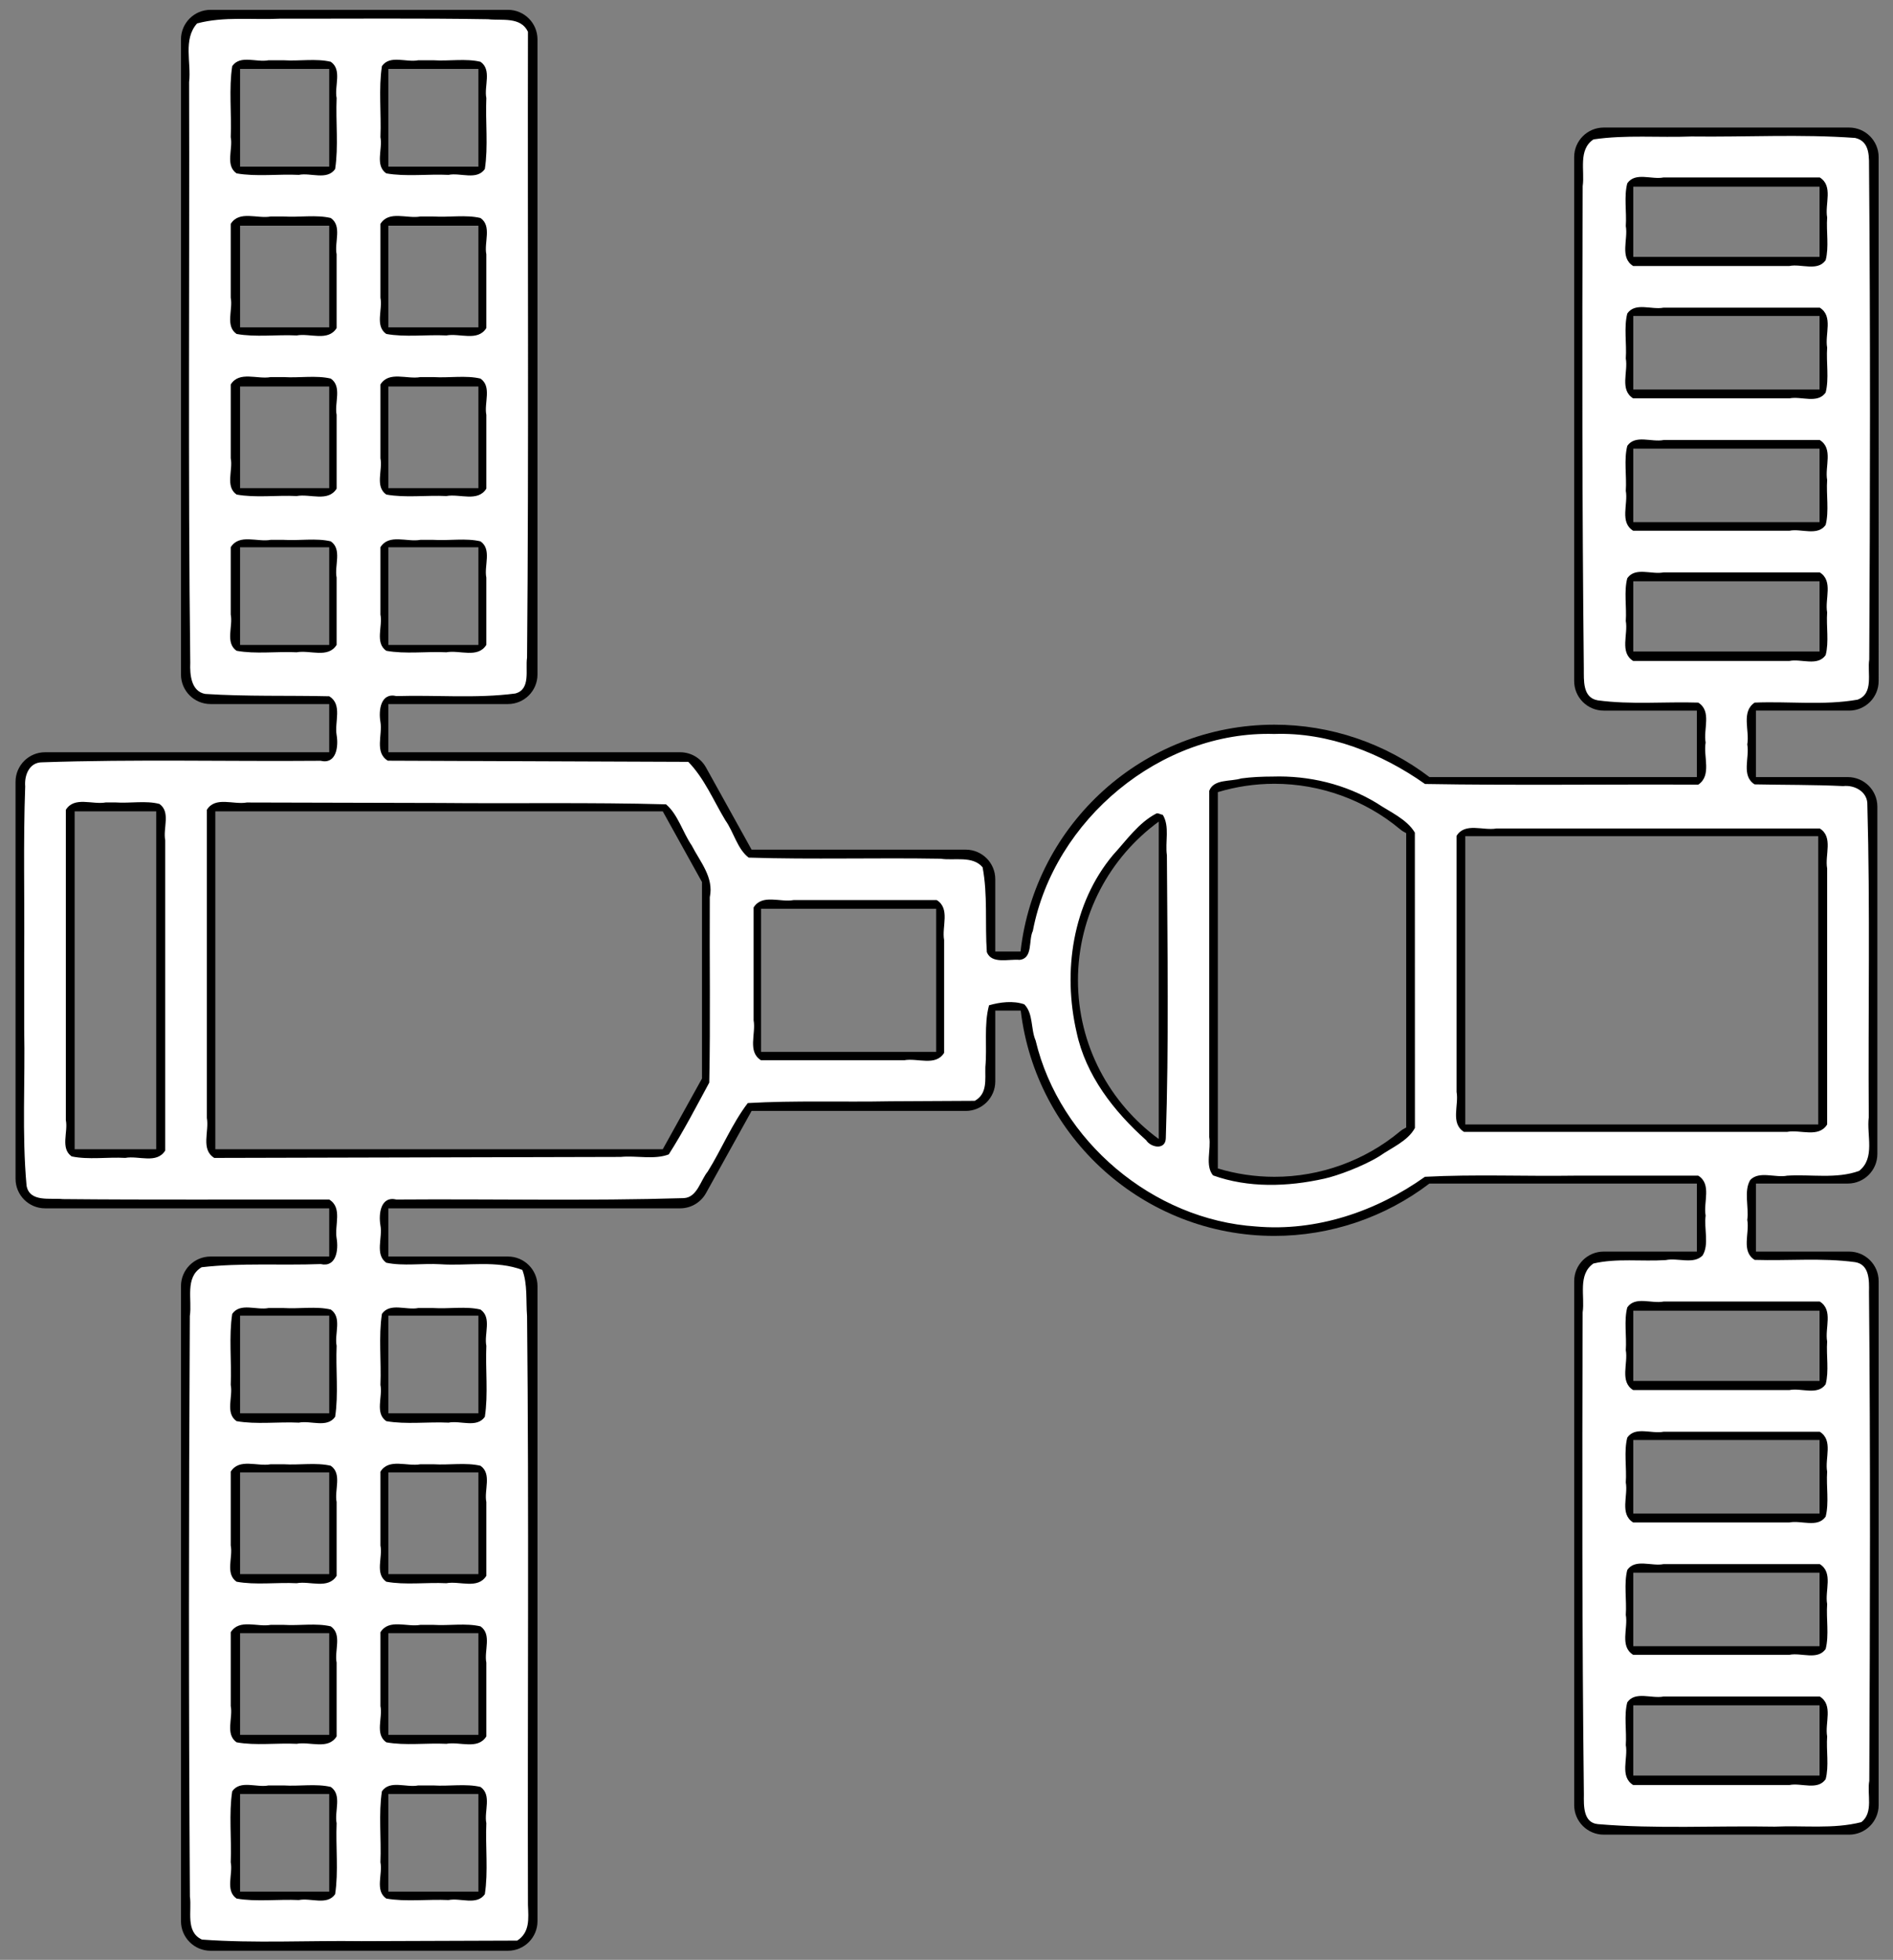
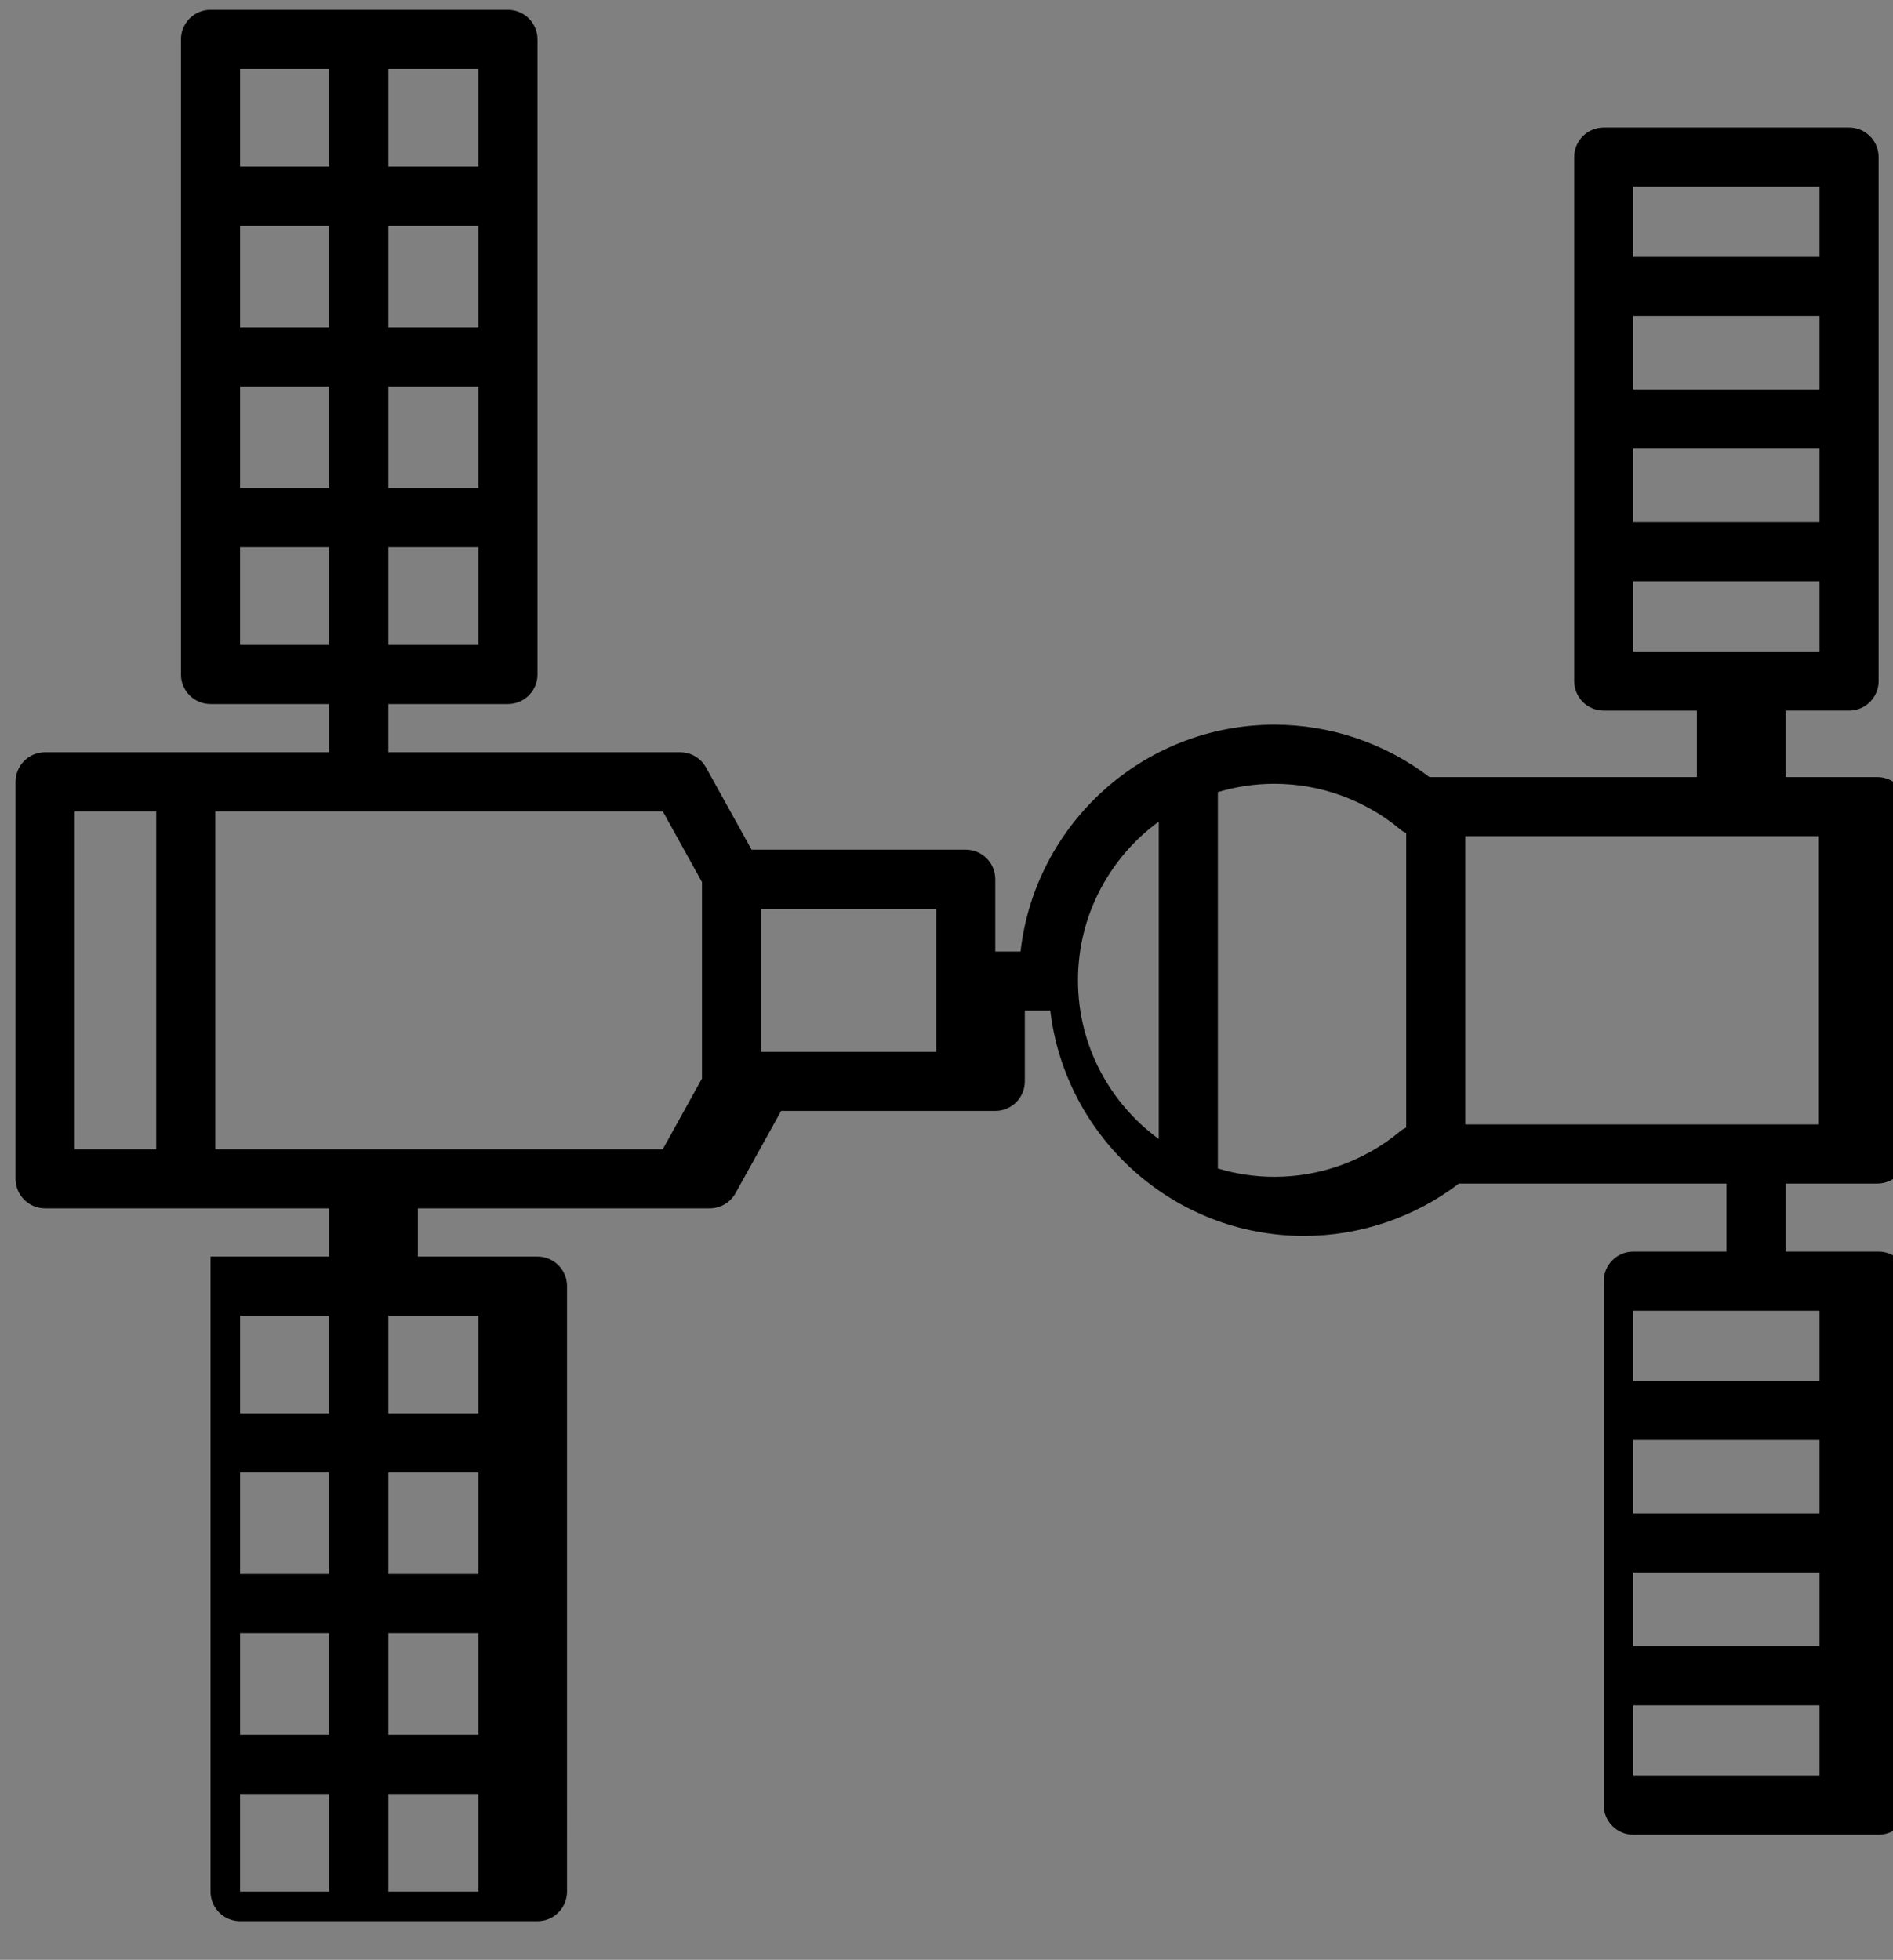
<svg xmlns="http://www.w3.org/2000/svg" xmlns:ns1="http://sodipodi.sourceforge.net/DTD/sodipodi-0.dtd" xmlns:ns2="http://www.inkscape.org/namespaces/inkscape" version="1.1" id="Capa_1" x="0px" y="0px" viewBox="0 0 256.294 265.294" xml:space="preserve" ns1:docname="stationpart.svg" ns2:version="1.1.1 (3bf5ae0d25, 2021-09-20)" width="256.294" height="265.294">
  <rect x="0" y="0" width="256.294" height="265.294" fill="#808080" stroke="none" />
  <defs id="defs41" />
  <ns1:namedview id="namedview39" pagecolor="#ffffff" bordercolor="#666666" borderopacity="1.0" ns2:pageshadow="2" ns2:pageopacity="0.0" ns2:pagecheckerboard="0" showgrid="false" ns2:zoom="1.8101934" ns2:cx="18.230097" ns2:cy="60.766989" ns2:window-width="2560" ns2:window-height="1334" ns2:window-x="2509" ns2:window-y="232" ns2:window-maximized="1" ns2:current-layer="Capa_1" width="256.294px" height="265.294px" />
  <g id="g6" transform="translate(-146.946,-67.949)">
-     <path d="m 397.294,164.141 c 2.209,0 4,-1.791 4,-4 V 89.215 c 0,-2.209 -1.791,-4 -4,-4 h -33.219 c -2.209,0 -4,1.791 -4,4 v 70.926 c 0,2.209 1.791,4 4,4 h 12.61 v 8.999 H 340.48 c -6.008,-4.585 -13.401,-7.094 -20.986,-7.094 -17.762,0 -32.434,13.455 -34.376,30.706 h -3.421 v -9.79 c 0,-2.209 -1.791,-4 -4,-4 h -28.993 l -6.173,-11.125 c -0.705,-1.271 -2.044,-2.059 -3.498,-2.059 H 199.52 v -6.524 h 16.196 c 2.209,0 4,-1.791 4,-4 V 73.281 c 0,-2.209 -1.791,-4 -4,-4 H 175.45 c -2.209,0 -4,1.791 -4,4 v 85.972 c 0,2.209 1.791,4 4,4 h 16.069 v 6.524 h -38.468 c -2.209,0 -4,1.791 -4,4 v 22.974 c 0.001,8 0,0 0.001,8 v 22.765 c 0,2.209 1.791,4 4,4 h 38.468 v 6.524 h -16.069 c -2.209,0 -4,1.791 -4,4 v 85.972 c 0,2.209 1.791,4 4,4 h 40.266 c 2.209,0 4,-1.791 4,-4 V 242.04 c 0,-2.209 -1.791,-4 -4,-4 h -16.196 v -6.524 h 39.513 c 1.454,0 2.792,-0.789 3.498,-2.059 l 6.173,-11.125 h 28.993 c 2.209,0 4,-1.791 4,-4 v -9.581 h 3.447 c 2.037,17.151 16.66,30.497 34.35,30.497 7.581,0 14.972,-2.507 20.978,-7.087 h 36.214 v 9.209 h -12.61 c -2.209,0 -4,1.791 -4,4 v 70.927 c 0,2.209 1.791,4 4,4 h 33.219 c 2.209,0 4,-1.791 4,-4 V 241.37 c 0,-2.209 -1.791,-4 -4,-4 h -12.609 v -9.209 h 12.435 c 2.209,0 4,-1.791 4,-4 V 177.14 c 0,-2.209 -1.791,-4 -4,-4 h -12.435 v -8.999 z m -197.773,-8.888 v -13.221 h 12.196 v 13.221 z m -8,-42.986 H 179.452 V 98.502 h 12.069 z m 8,-13.765 h 12.196 v 13.765 h -12.196 z m -8,21.765 v 13.765 h -12.069 v -13.765 z m 8,0 h 12.196 v 13.765 H 199.521 Z M 211.717,90.502 H 199.521 V 77.281 h 12.196 z M 191.521,77.281 V 90.502 H 179.452 V 77.281 Z m -12.07,77.972 v -13.221 h 12.069 v 13.221 z m 12.07,90.787 v 13.221 H 179.452 V 246.04 Z m 8,42.987 h 12.196 v 13.765 h -12.196 z m -8,13.765 h -12.069 v -13.765 h 12.069 z m 8,-21.765 v -13.765 h 12.196 v 13.765 z m -8,0 h -12.069 v -13.765 h 12.069 z m -12.07,29.765 h 12.069 v 13.221 h -12.069 z m 20.07,13.22 v -13.221 h 12.196 v 13.221 z m 12.196,-77.972 v 13.221 H 199.521 V 246.04 Z m -54.665,-68.262 h 11.046 v 45.739 h -11.046 z m 79.626,45.738 h -60.58 v -45.739 h 60.58 l 5.311,9.571 v 26.596 z m 37.018,-13.184 h -23.707 v -19.371 h 23.707 z m 94.379,62.502 v -9.956 h 25.219 v 9.956 z m 25.219,8 v 9.956 h -25.219 v -9.956 z m -25.219,27.464 v -9.507 h 25.219 v 9.507 z m 25.219,-53.42 h -25.219 v -9.507 h 25.219 z M 292.892,200.647 c 0,-8.817 4.315,-16.641 10.94,-21.484 v 42.968 c -6.625,-4.843 -10.94,-12.668 -10.94,-21.484 z m 26.601,26.601 c -2.663,0 -5.234,-0.398 -7.661,-1.129 v -50.944 c 2.428,-0.731 4.998,-1.129 7.661,-1.129 6.217,0 12.267,2.193 17.036,6.175 0.248,0.208 0.521,0.368 0.803,0.506 v 39.849 c -0.29,0.141 -0.57,0.304 -0.821,0.513 -4.764,3.972 -10.808,6.159 -17.018,6.159 z m 73.626,-7.087 H 345.332 V 181.14 h 47.787 z m 0.175,-91.483 v 9.956 h -25.219 v -9.956 z m -25.219,-8 v -9.957 h 25.219 v 9.957 z m 25.219,-27.463 v 9.507 h -25.219 v -9.507 z m -25.219,53.419 h 25.219 v 9.507 h -25.219 z" id="path4" ns1:nodetypes="sssssssscccsccssccsccssssssssccssccssccssssssssccsccssccscccssssssssccssssccsccccccccccccccccccccccccccccccccccccccccccccccccccccccccccccccccccccccccccccccccccccccccccccccccccccccccccccccccccccccsccssccsccccsccccccccccccccccccccccccc" />
+     <path d="m 397.294,164.141 c 2.209,0 4,-1.791 4,-4 V 89.215 c 0,-2.209 -1.791,-4 -4,-4 h -33.219 c -2.209,0 -4,1.791 -4,4 v 70.926 c 0,2.209 1.791,4 4,4 h 12.61 v 8.999 H 340.48 c -6.008,-4.585 -13.401,-7.094 -20.986,-7.094 -17.762,0 -32.434,13.455 -34.376,30.706 h -3.421 v -9.79 c 0,-2.209 -1.791,-4 -4,-4 h -28.993 l -6.173,-11.125 c -0.705,-1.271 -2.044,-2.059 -3.498,-2.059 H 199.52 v -6.524 h 16.196 c 2.209,0 4,-1.791 4,-4 V 73.281 c 0,-2.209 -1.791,-4 -4,-4 H 175.45 c -2.209,0 -4,1.791 -4,4 v 85.972 c 0,2.209 1.791,4 4,4 h 16.069 v 6.524 h -38.468 c -2.209,0 -4,1.791 -4,4 v 22.974 c 0.001,8 0,0 0.001,8 v 22.765 c 0,2.209 1.791,4 4,4 h 38.468 v 6.524 h -16.069 v 85.972 c 0,2.209 1.791,4 4,4 h 40.266 c 2.209,0 4,-1.791 4,-4 V 242.04 c 0,-2.209 -1.791,-4 -4,-4 h -16.196 v -6.524 h 39.513 c 1.454,0 2.792,-0.789 3.498,-2.059 l 6.173,-11.125 h 28.993 c 2.209,0 4,-1.791 4,-4 v -9.581 h 3.447 c 2.037,17.151 16.66,30.497 34.35,30.497 7.581,0 14.972,-2.507 20.978,-7.087 h 36.214 v 9.209 h -12.61 c -2.209,0 -4,1.791 -4,4 v 70.927 c 0,2.209 1.791,4 4,4 h 33.219 c 2.209,0 4,-1.791 4,-4 V 241.37 c 0,-2.209 -1.791,-4 -4,-4 h -12.609 v -9.209 h 12.435 c 2.209,0 4,-1.791 4,-4 V 177.14 c 0,-2.209 -1.791,-4 -4,-4 h -12.435 v -8.999 z m -197.773,-8.888 v -13.221 h 12.196 v 13.221 z m -8,-42.986 H 179.452 V 98.502 h 12.069 z m 8,-13.765 h 12.196 v 13.765 h -12.196 z m -8,21.765 v 13.765 h -12.069 v -13.765 z m 8,0 h 12.196 v 13.765 H 199.521 Z M 211.717,90.502 H 199.521 V 77.281 h 12.196 z M 191.521,77.281 V 90.502 H 179.452 V 77.281 Z m -12.07,77.972 v -13.221 h 12.069 v 13.221 z m 12.07,90.787 v 13.221 H 179.452 V 246.04 Z m 8,42.987 h 12.196 v 13.765 h -12.196 z m -8,13.765 h -12.069 v -13.765 h 12.069 z m 8,-21.765 v -13.765 h 12.196 v 13.765 z m -8,0 h -12.069 v -13.765 h 12.069 z m -12.07,29.765 h 12.069 v 13.221 h -12.069 z m 20.07,13.22 v -13.221 h 12.196 v 13.221 z m 12.196,-77.972 v 13.221 H 199.521 V 246.04 Z m -54.665,-68.262 h 11.046 v 45.739 h -11.046 z m 79.626,45.738 h -60.58 v -45.739 h 60.58 l 5.311,9.571 v 26.596 z m 37.018,-13.184 h -23.707 v -19.371 h 23.707 z m 94.379,62.502 v -9.956 h 25.219 v 9.956 z m 25.219,8 v 9.956 h -25.219 v -9.956 z m -25.219,27.464 v -9.507 h 25.219 v 9.507 z m 25.219,-53.42 h -25.219 v -9.507 h 25.219 z M 292.892,200.647 c 0,-8.817 4.315,-16.641 10.94,-21.484 v 42.968 c -6.625,-4.843 -10.94,-12.668 -10.94,-21.484 z m 26.601,26.601 c -2.663,0 -5.234,-0.398 -7.661,-1.129 v -50.944 c 2.428,-0.731 4.998,-1.129 7.661,-1.129 6.217,0 12.267,2.193 17.036,6.175 0.248,0.208 0.521,0.368 0.803,0.506 v 39.849 c -0.29,0.141 -0.57,0.304 -0.821,0.513 -4.764,3.972 -10.808,6.159 -17.018,6.159 z m 73.626,-7.087 H 345.332 V 181.14 h 47.787 z m 0.175,-91.483 v 9.956 h -25.219 v -9.956 z m -25.219,-8 v -9.957 h 25.219 v 9.957 z m 25.219,-27.463 v 9.507 h -25.219 v -9.507 z m -25.219,53.419 h 25.219 v 9.507 h -25.219 z" id="path4" ns1:nodetypes="sssssssscccsccssccsccssssssssccssccssccssssssssccsccssccscccssssssssccssssccsccccccccccccccccccccccccccccccccccccccccccccccccccccccccccccccccccccccccccccccccccccccccccccccccccccccccccccccccccccccsccssccsccccsccccccccccccccccccccccccc" />
  </g>
  <g id="g8">
</g>
  <g id="g10">
</g>
  <g id="g12">
</g>
  <g id="g14">
</g>
  <g id="g16">
</g>
  <g id="g18">
</g>
  <g id="g20">
</g>
  <g id="g22">
</g>
  <g id="g24">
</g>
  <g id="g26">
</g>
  <g id="g28">
</g>
  <g id="g30">
</g>
  <g id="g32">
</g>
  <g id="g34">
</g>
  <g id="g36">
</g>
-   <path style="fill:#ffffff;stroke-width:0.294" d="m 37.963,2.528 c -3.759,0.191 -7.625,-0.337 -11.282,0.644 -1.929,2.165 -0.766,5.303 -1.08,7.944 0.073,26.207 -0.16,52.417 0.159,78.622 -0.065,1.566 0.11,3.854 2.024,4.196 5.567,0.364 11.199,0.188 16.801,0.318 1.813,1.129 0.684,3.49 0.99,5.247 0.27,1.55 -0.029,4 -2.175,3.484 -12.563,0.106 -25.139,-0.225 -37.695,0.207 -1.735,-0.008 -2.425,1.749 -2.293,3.259 -0.277,7.497 -0.072,15.058 -0.137,22.582 0,10.234 0,0 0,10.234 0.149,7.072 -0.322,14.182 0.321,21.232 0.407,2.293 3.235,1.639 4.898,1.818 12.026,0.117 24.054,0.034 36.08,0.061 1.828,1.115 0.693,3.488 1,5.243 0.268,1.548 -0.026,3.983 -2.165,3.492 -5.369,0.202 -10.8,-0.184 -16.112,0.43 -2.308,1.37 -1.259,4.421 -1.597,6.595 -0.15,26.197 -0.166,52.396 0.01,78.593 0.282,1.929 -0.636,4.785 1.636,5.823 7.132,0.52 14.396,0.109 21.579,0.211 l 21.101,-0.073 c 1.734,-1.119 1.527,-2.994 1.453,-4.816 -0.071,-26.571 0.149,-53.19 -0.12,-79.733 -0.166,-2.041 0.092,-4.286 -0.637,-6.235 -3.519,-1.339 -7.416,-0.52 -11.096,-0.77 -2.414,-0.146 -5.058,0.279 -7.333,-0.209 -1.571,-1.134 -0.462,-3.4 -0.788,-5.055 -0.266,-1.552 0.022,-4.013 2.175,-3.497 12.967,-0.098 25.945,0.209 38.906,-0.191 1.826,-0.099 2.255,-2.421 3.237,-3.601 1.89,-3.029 3.275,-6.46 5.419,-9.266 6.357,-0.365 12.882,-0.117 19.305,-0.244 3.81,-0.02 7.621,-0.04 11.431,-0.06 1.742,-0.982 1.384,-2.866 1.431,-4.577 0.253,-2.766 -0.219,-5.692 0.497,-8.356 1.47,-0.428 3.281,-0.655 4.774,-0.131 1.239,1.253 0.857,3.344 1.536,4.909 3.25,13.606 15.898,24.26 29.856,25.167 8.136,0.709 16.233,-2.02 22.85,-6.728 6.703,-0.354 13.499,-0.053 20.237,-0.153 h 16.769 c 1.861,1.154 0.664,3.609 1,5.406 -0.239,1.754 0.499,3.902 -0.407,5.388 -1.208,1.269 -3.383,0.288 -4.986,0.632 -3.266,0.215 -6.654,-0.275 -9.804,0.467 -2.151,1.503 -1.127,4.455 -1.456,6.613 -0.066,21.748 -0.082,43.547 0.168,65.265 -0.014,1.467 -0.112,3.796 1.864,4.004 7.947,0.676 15.982,0.201 23.972,0.345 3.909,-0.184 7.921,0.359 11.729,-0.61 1.689,-1.311 0.743,-3.798 1.077,-5.591 0.099,-22.046 0.164,-44.145 -0.04,-66.16 0.025,-1.522 0.095,-3.726 -1.865,-4.052 -4.483,-0.609 -9.067,-0.166 -13.615,-0.308 -1.861,-1.155 -0.664,-3.609 -1,-5.406 0.238,-1.765 -0.497,-3.921 0.407,-5.417 1.216,-1.266 3.391,-0.252 4.999,-0.577 3.221,-0.203 6.652,0.47 9.731,-0.643 2.22,-1.74 1.003,-4.834 1.311,-7.264 -0.094,-14.083 0.2,-28.224 -0.19,-42.27 0.071,-1.754 -1.689,-2.744 -3.281,-2.558 -3.953,-0.193 -7.981,-0.148 -11.991,-0.234 -1.838,-1.174 -0.653,-3.608 -0.986,-5.406 0.338,-1.879 -0.861,-4.424 1,-5.661 4.649,-0.196 9.365,0.407 13.931,-0.398 2.239,-0.824 1.302,-3.652 1.582,-5.421 0.121,-22.076 0.157,-44.206 -0.024,-66.251 -0.025,-1.637 0.223,-3.883 -1.878,-4.365 -7.369,-0.536 -14.789,-0.105 -22.177,-0.198 -4.406,0.172 -8.897,-0.25 -13.256,0.396 -2.114,1.407 -1.156,4.26 -1.463,6.326 -0.081,21.748 -0.075,43.547 0.154,65.265 0.018,1.587 -0.203,3.973 1.879,4.338 4.483,0.609 9.067,0.166 13.615,0.308 1.861,1.155 0.664,3.609 1,5.406 -0.339,1.892 0.863,4.45 -1,5.7 -12.327,-0.06 -24.693,0.12 -36.997,-0.09 -5.906,-4.164 -13.071,-7.023 -20.41,-6.77 -15.363,-0.463 -29.828,11.612 -32.683,26.661 -0.616,1.261 0.05,3.709 -1.797,3.919 -1.469,-0.142 -3.781,0.614 -4.433,-1.049 -0.268,-3.812 0.142,-7.743 -0.575,-11.488 -1.357,-1.608 -3.857,-0.869 -5.672,-1.155 -8.659,-0.153 -17.373,0.122 -25.997,-0.151 -1.538,-1.163 -2.016,-3.454 -3.151,-5.043 -1.623,-2.687 -2.829,-5.661 -5.024,-7.921 -13.562,-0.052 -27.124,-0.104 -40.687,-0.157 -1.824,-1.122 -0.687,-3.496 -0.996,-5.254 -0.268,-1.551 0.025,-4.007 2.175,-3.491 5.349,-0.166 10.756,0.35 16.073,-0.348 2.148,-0.542 1.358,-3.254 1.604,-4.845 0.247,-28.206 0.065,-56.497 0.123,-84.735 -0.988,-2.08 -3.544,-1.48 -5.389,-1.693 -9.342,-0.157 -18.762,-0.057 -28.13,-0.077 z m 0.444,5.632 c 2.1,0.134 4.416,-0.269 6.38,0.204 1.563,1.087 0.46,3.304 0.788,4.909 -0.135,3.177 0.27,6.571 -0.204,9.612 -1.087,1.563 -3.304,0.46 -4.909,0.788 -2.785,-0.134 -5.788,0.27 -8.437,-0.204 -1.563,-1.087 -0.46,-3.304 -0.788,-4.909 0.135,-3.177 -0.27,-6.571 0.204,-9.612 1.087,-1.563 3.304,-0.46 4.909,-0.788 z m 20.268,0 c 2.1,0.134 4.416,-0.269 6.38,0.204 1.563,1.087 0.46,3.304 0.788,4.909 -0.135,3.177 0.27,6.571 -0.204,9.612 -1.087,1.563 -3.304,0.46 -4.909,0.788 -2.785,-0.134 -5.788,0.27 -8.437,-0.204 -1.563,-1.087 -0.46,-3.304 -0.788,-4.909 0.135,-3.177 -0.27,-6.571 0.204,-9.612 1.087,-1.563 3.304,-0.46 4.909,-0.788 z M 233.748,24.022 h 12.631 c 1.861,1.154 0.664,3.609 1,5.406 -0.133,1.905 0.268,4.025 -0.204,5.793 -1.087,1.563 -3.304,0.46 -4.909,0.788 h -21.15 c -1.861,-1.154 -0.664,-3.609 -1,-5.406 0.133,-1.905 -0.268,-4.025 0.204,-5.793 1.087,-1.563 3.304,-0.46 4.909,-0.788 z M 38.407,29.309 c 2.1,0.134 4.416,-0.269 6.38,0.204 1.563,1.087 0.46,3.304 0.788,4.909 v 9.987 c -1.154,1.861 -3.609,0.664 -5.406,1 -2.688,-0.134 -5.592,0.27 -8.143,-0.204 -1.563,-1.087 -0.46,-3.304 -0.788,-4.909 v -9.987 c 1.154,-1.861 3.609,-0.664 5.406,-1 z m 20.268,0 c 2.1,0.134 4.416,-0.269 6.38,0.204 1.563,1.087 0.46,3.304 0.788,4.909 v 9.987 c -1.154,1.861 -3.609,0.664 -5.406,1 -2.688,-0.134 -5.592,0.27 -8.143,-0.204 -1.563,-1.087 -0.46,-3.304 -0.788,-4.909 v -9.987 c 1.154,-1.861 3.609,-0.664 5.406,-1 z M 233.748,41.646 h 12.631 c 1.861,1.154 0.664,3.609 1,5.406 -0.138,2.001 0.278,4.224 -0.204,6.087 -1.087,1.563 -3.304,0.46 -4.909,0.788 h -21.15 c -1.861,-1.154 -0.664,-3.609 -1,-5.406 0.138,-2.001 -0.278,-4.224 0.204,-6.087 1.087,-1.563 3.304,-0.46 4.909,-0.788 z m -195.34,9.4 c 2.1,0.134 4.416,-0.269 6.38,0.204 1.563,1.087 0.46,3.304 0.788,4.909 v 9.987 c -1.154,1.861 -3.609,0.664 -5.406,1 -2.688,-0.134 -5.592,0.27 -8.143,-0.204 -1.563,-1.087 -0.46,-3.304 -0.788,-4.909 v -9.987 c 1.154,-1.861 3.609,-0.664 5.406,-1 z m 20.268,0 c 2.1,0.134 4.416,-0.269 6.38,0.204 1.563,1.087 0.46,3.304 0.788,4.909 v 9.987 c -1.154,1.861 -3.609,0.664 -5.406,1 -2.688,-0.134 -5.592,0.27 -8.143,-0.204 -1.563,-1.087 -0.46,-3.304 -0.788,-4.909 v -9.987 c 1.154,-1.861 3.609,-0.664 5.406,-1 z m 175.072,8.519 h 12.631 c 1.861,1.154 0.664,3.609 1,5.406 -0.138,2.001 0.278,4.224 -0.204,6.087 -1.087,1.563 -3.304,0.46 -4.909,0.788 h -21.15 c -1.861,-1.154 -0.664,-3.609 -1,-5.406 0.138,-2.001 -0.278,-4.224 0.204,-6.087 1.087,-1.563 3.304,-0.46 4.909,-0.788 z M 38.407,73.077 c 2.1,0.134 4.416,-0.269 6.38,0.204 1.563,1.087 0.46,3.304 0.788,4.909 v 9.106 c -1.154,1.861 -3.609,0.664 -5.406,1 -2.688,-0.134 -5.592,0.27 -8.143,-0.204 -1.563,-1.087 -0.46,-3.304 -0.788,-4.909 v -9.106 c 1.154,-1.861 3.609,-0.664 5.406,-1 z m 20.268,0 c 2.1,0.134 4.416,-0.269 6.38,0.204 1.563,1.087 0.46,3.304 0.788,4.909 v 9.106 c -1.154,1.861 -3.609,0.664 -5.406,1 -2.688,-0.134 -5.592,0.27 -8.143,-0.204 -1.563,-1.087 -0.46,-3.304 -0.788,-4.909 v -9.106 c 1.154,-1.861 3.609,-0.664 5.406,-1 z m 175.072,4.406 h 12.631 c 1.861,1.154 0.664,3.609 1,5.406 -0.133,1.905 0.268,4.025 -0.204,5.793 -1.087,1.563 -3.304,0.46 -4.909,0.788 h -21.15 c -1.861,-1.154 -0.664,-3.609 -1,-5.406 0.133,-1.905 -0.268,-4.025 0.204,-5.793 1.087,-1.563 3.304,-0.46 4.909,-0.788 z M 172.297,105.12 c 4.936,-0.157 9.864,1.029 14.102,3.591 1.778,1.201 4.064,2.158 5.159,3.994 l 0.009,39.983 c -0.966,1.784 -3.154,2.66 -4.8,3.817 -2.206,1.359 -5.694,2.659 -7.481,3.045 -4.924,1.104 -10.28,1.279 -15.055,-0.444 -1.106,-1.338 -0.237,-3.524 -0.513,-5.2 v -46.854 c 0.61,-1.638 2.889,-1.22 4.341,-1.681 1.404,-0.189 2.822,-0.25 4.238,-0.251 z m -112.841,3.573 c 10.232,0.099 20.522,-0.096 30.718,0.185 1.616,1.374 2.259,3.79 3.485,5.579 1.143,2.227 3.007,4.302 2.441,6.988 -0.05,8.365 0.099,16.755 -0.074,25.105 -1.76,3.251 -3.498,6.616 -5.482,9.714 -1.967,0.752 -4.378,0.131 -6.517,0.343 -18.339,0.045 -36.678,0.09 -55.018,0.135 -1.865,-1.151 -0.665,-3.609 -1.002,-5.406 v -41.718 c 1.156,-1.862 3.611,-0.657 5.408,-0.989 8.68,0.021 17.36,0.043 26.04,0.064 z m -43.814,-0.072 c 1.95,0.142 4.128,-0.281 5.94,0.204 1.563,1.087 0.46,3.304 0.788,4.909 v 42.006 c -1.154,1.861 -3.609,0.664 -5.406,1 -2.393,-0.137 -5.007,0.276 -7.262,-0.204 -1.563,-1.087 -0.46,-3.304 -0.788,-4.909 v -42.006 c 1.154,-1.861 3.609,-0.664 5.406,-1 z m 141.791,1.682 c 0.964,1.575 0.291,3.686 0.552,5.463 0.073,12.77 0.277,25.553 -0.147,38.317 -0.045,1.619 -2.008,1.282 -2.663,0.259 -4.371,-3.904 -8.172,-8.758 -9.414,-14.606 -1.895,-8.208 -0.576,-17.425 4.942,-24.013 1.808,-1.97 3.442,-4.351 5.852,-5.602 0.299,-0.086 0.587,0.145 0.88,0.183 z m 64.859,1.843 h 24.087 c 1.861,1.154 0.664,3.609 1,5.406 v 34.662 c -1.154,1.861 -3.609,0.664 -5.406,1 H 198.205 c -1.861,-1.154 -0.664,-3.609 -1,-5.406 v -34.662 c 1.154,-1.861 3.609,-0.664 5.406,-1 z m -107.364,9.694 h 11.897 c 1.861,1.154 0.664,3.609 1,5.406 v 15.275 c -1.154,1.861 -3.609,0.664 -5.406,1 H 103.031 c -1.861,-1.154 -0.664,-3.609 -1,-5.406 v -15.275 c 1.154,-1.861 3.609,-0.664 5.406,-1 z m 118.82,54.343 h 12.631 c 1.861,1.154 0.664,3.609 1,5.406 -0.133,1.905 0.268,4.025 -0.204,5.793 -1.087,1.563 -3.304,0.46 -4.909,0.788 h -21.15 c -1.861,-1.154 -0.664,-3.609 -1,-5.406 0.133,-1.905 -0.268,-4.025 0.204,-5.793 1.087,-1.563 3.304,-0.46 4.909,-0.788 z m -195.34,0.881 c 2.1,0.134 4.416,-0.269 6.38,0.204 1.563,1.087 0.46,3.304 0.788,4.909 -0.135,3.177 0.27,6.571 -0.204,9.612 -1.087,1.563 -3.304,0.46 -4.909,0.788 -2.785,-0.134 -5.788,0.27 -8.437,-0.204 -1.563,-1.087 -0.46,-3.304 -0.788,-4.909 0.135,-3.177 -0.27,-6.571 0.204,-9.612 1.087,-1.563 3.304,-0.46 4.909,-0.788 z m 20.268,0 c 2.1,0.134 4.416,-0.269 6.38,0.204 1.563,1.087 0.46,3.304 0.788,4.909 -0.135,3.177 0.27,6.571 -0.204,9.612 -1.087,1.563 -3.304,0.46 -4.909,0.788 -2.785,-0.134 -5.788,0.27 -8.437,-0.204 -1.563,-1.087 -0.46,-3.304 -0.788,-4.909 0.135,-3.177 -0.27,-6.571 0.204,-9.612 1.087,-1.563 3.304,-0.46 4.909,-0.788 z m 175.072,16.743 h 12.631 c 1.861,1.154 0.664,3.609 1,5.406 -0.138,2.001 0.278,4.224 -0.204,6.087 -1.087,1.563 -3.304,0.46 -4.909,0.788 h -21.15 c -1.861,-1.154 -0.664,-3.609 -1,-5.406 0.138,-2.001 -0.278,-4.224 0.204,-6.087 1.087,-1.563 3.304,-0.46 4.909,-0.788 z m -195.34,4.406 c 2.1,0.134 4.416,-0.269 6.38,0.204 1.563,1.087 0.46,3.304 0.788,4.909 v 9.987 c -1.154,1.861 -3.609,0.664 -5.406,1 -2.688,-0.134 -5.592,0.27 -8.143,-0.204 -1.563,-1.087 -0.46,-3.304 -0.788,-4.909 v -9.987 c 1.154,-1.861 3.609,-0.664 5.406,-1 z m 20.268,0 c 2.1,0.134 4.416,-0.269 6.38,0.204 1.563,1.087 0.46,3.304 0.788,4.909 v 9.987 c -1.154,1.861 -3.609,0.664 -5.406,1 -2.688,-0.134 -5.592,0.27 -8.143,-0.204 -1.563,-1.087 -0.46,-3.304 -0.788,-4.909 v -9.987 c 1.154,-1.861 3.609,-0.664 5.406,-1 z m 175.072,13.512 h 12.631 c 1.861,1.154 0.664,3.609 1,5.406 -0.138,2.001 0.278,4.224 -0.204,6.087 -1.087,1.563 -3.304,0.46 -4.909,0.788 h -21.15 c -1.861,-1.154 -0.664,-3.609 -1,-5.406 0.138,-2.001 -0.278,-4.224 0.204,-6.087 1.087,-1.563 3.304,-0.46 4.909,-0.788 z m -195.34,8.225 c 2.1,0.134 4.416,-0.269 6.38,0.204 1.563,1.087 0.46,3.304 0.788,4.909 v 9.987 c -1.154,1.861 -3.609,0.664 -5.406,1 -2.688,-0.134 -5.592,0.27 -8.143,-0.204 -1.563,-1.087 -0.46,-3.304 -0.788,-4.909 v -9.987 c 1.154,-1.861 3.609,-0.664 5.406,-1 z m 20.268,0 c 2.1,0.134 4.416,-0.269 6.38,0.204 1.563,1.087 0.46,3.304 0.788,4.909 v 9.987 c -1.154,1.861 -3.609,0.664 -5.406,1 -2.688,-0.134 -5.592,0.27 -8.143,-0.204 -1.563,-1.087 -0.46,-3.304 -0.788,-4.909 v -9.987 c 1.154,-1.861 3.609,-0.664 5.406,-1 z m 175.072,9.694 h 12.631 c 1.861,1.154 0.664,3.609 1,5.406 -0.133,1.905 0.268,4.025 -0.204,5.793 -1.087,1.563 -3.304,0.46 -4.909,0.788 h -21.15 c -1.861,-1.154 -0.664,-3.609 -1,-5.406 0.133,-1.905 -0.268,-4.025 0.204,-5.793 1.087,-1.563 3.304,-0.46 4.909,-0.788 z M 38.407,241.687 c 2.1,0.134 4.416,-0.269 6.38,0.204 1.563,1.087 0.46,3.304 0.788,4.909 -0.135,3.177 0.27,6.571 -0.204,9.612 -1.087,1.563 -3.304,0.46 -4.909,0.788 -2.785,-0.134 -5.788,0.27 -8.437,-0.204 -1.563,-1.087 -0.46,-3.304 -0.788,-4.909 0.135,-3.177 -0.27,-6.571 0.204,-9.612 1.087,-1.563 3.304,-0.46 4.909,-0.788 z m 20.268,0 c 2.1,0.134 4.416,-0.269 6.38,0.204 1.563,1.087 0.46,3.304 0.788,4.909 -0.135,3.177 0.27,6.571 -0.204,9.612 -1.087,1.563 -3.304,0.46 -4.909,0.788 -2.785,-0.134 -5.788,0.27 -8.437,-0.204 -1.563,-1.087 -0.46,-3.304 -0.788,-4.909 0.135,-3.177 -0.27,-6.571 0.204,-9.612 1.087,-1.563 3.304,-0.46 4.909,-0.788 z" id="path2089" ns1:nodetypes="cccccccccccccccccccccccccccccccccccccccccccccccccccccccccccccccccccccccccccccccccccccccccccccccscccccccccccccccccccccccccccccccccccccccccccccccccccccccccccccccccccccccccccccccccccccccccccccccccccccccccccccccccccccccccscccccccccsssccccccccccsscccccccccccccccccccccccccccccccccccccccccccccccccccccccccccccccccccccccccccccccccccccccccccccccccccccccccccccccccccccccccccccccccccccccccccccccccccccccccccccc" />
</svg>